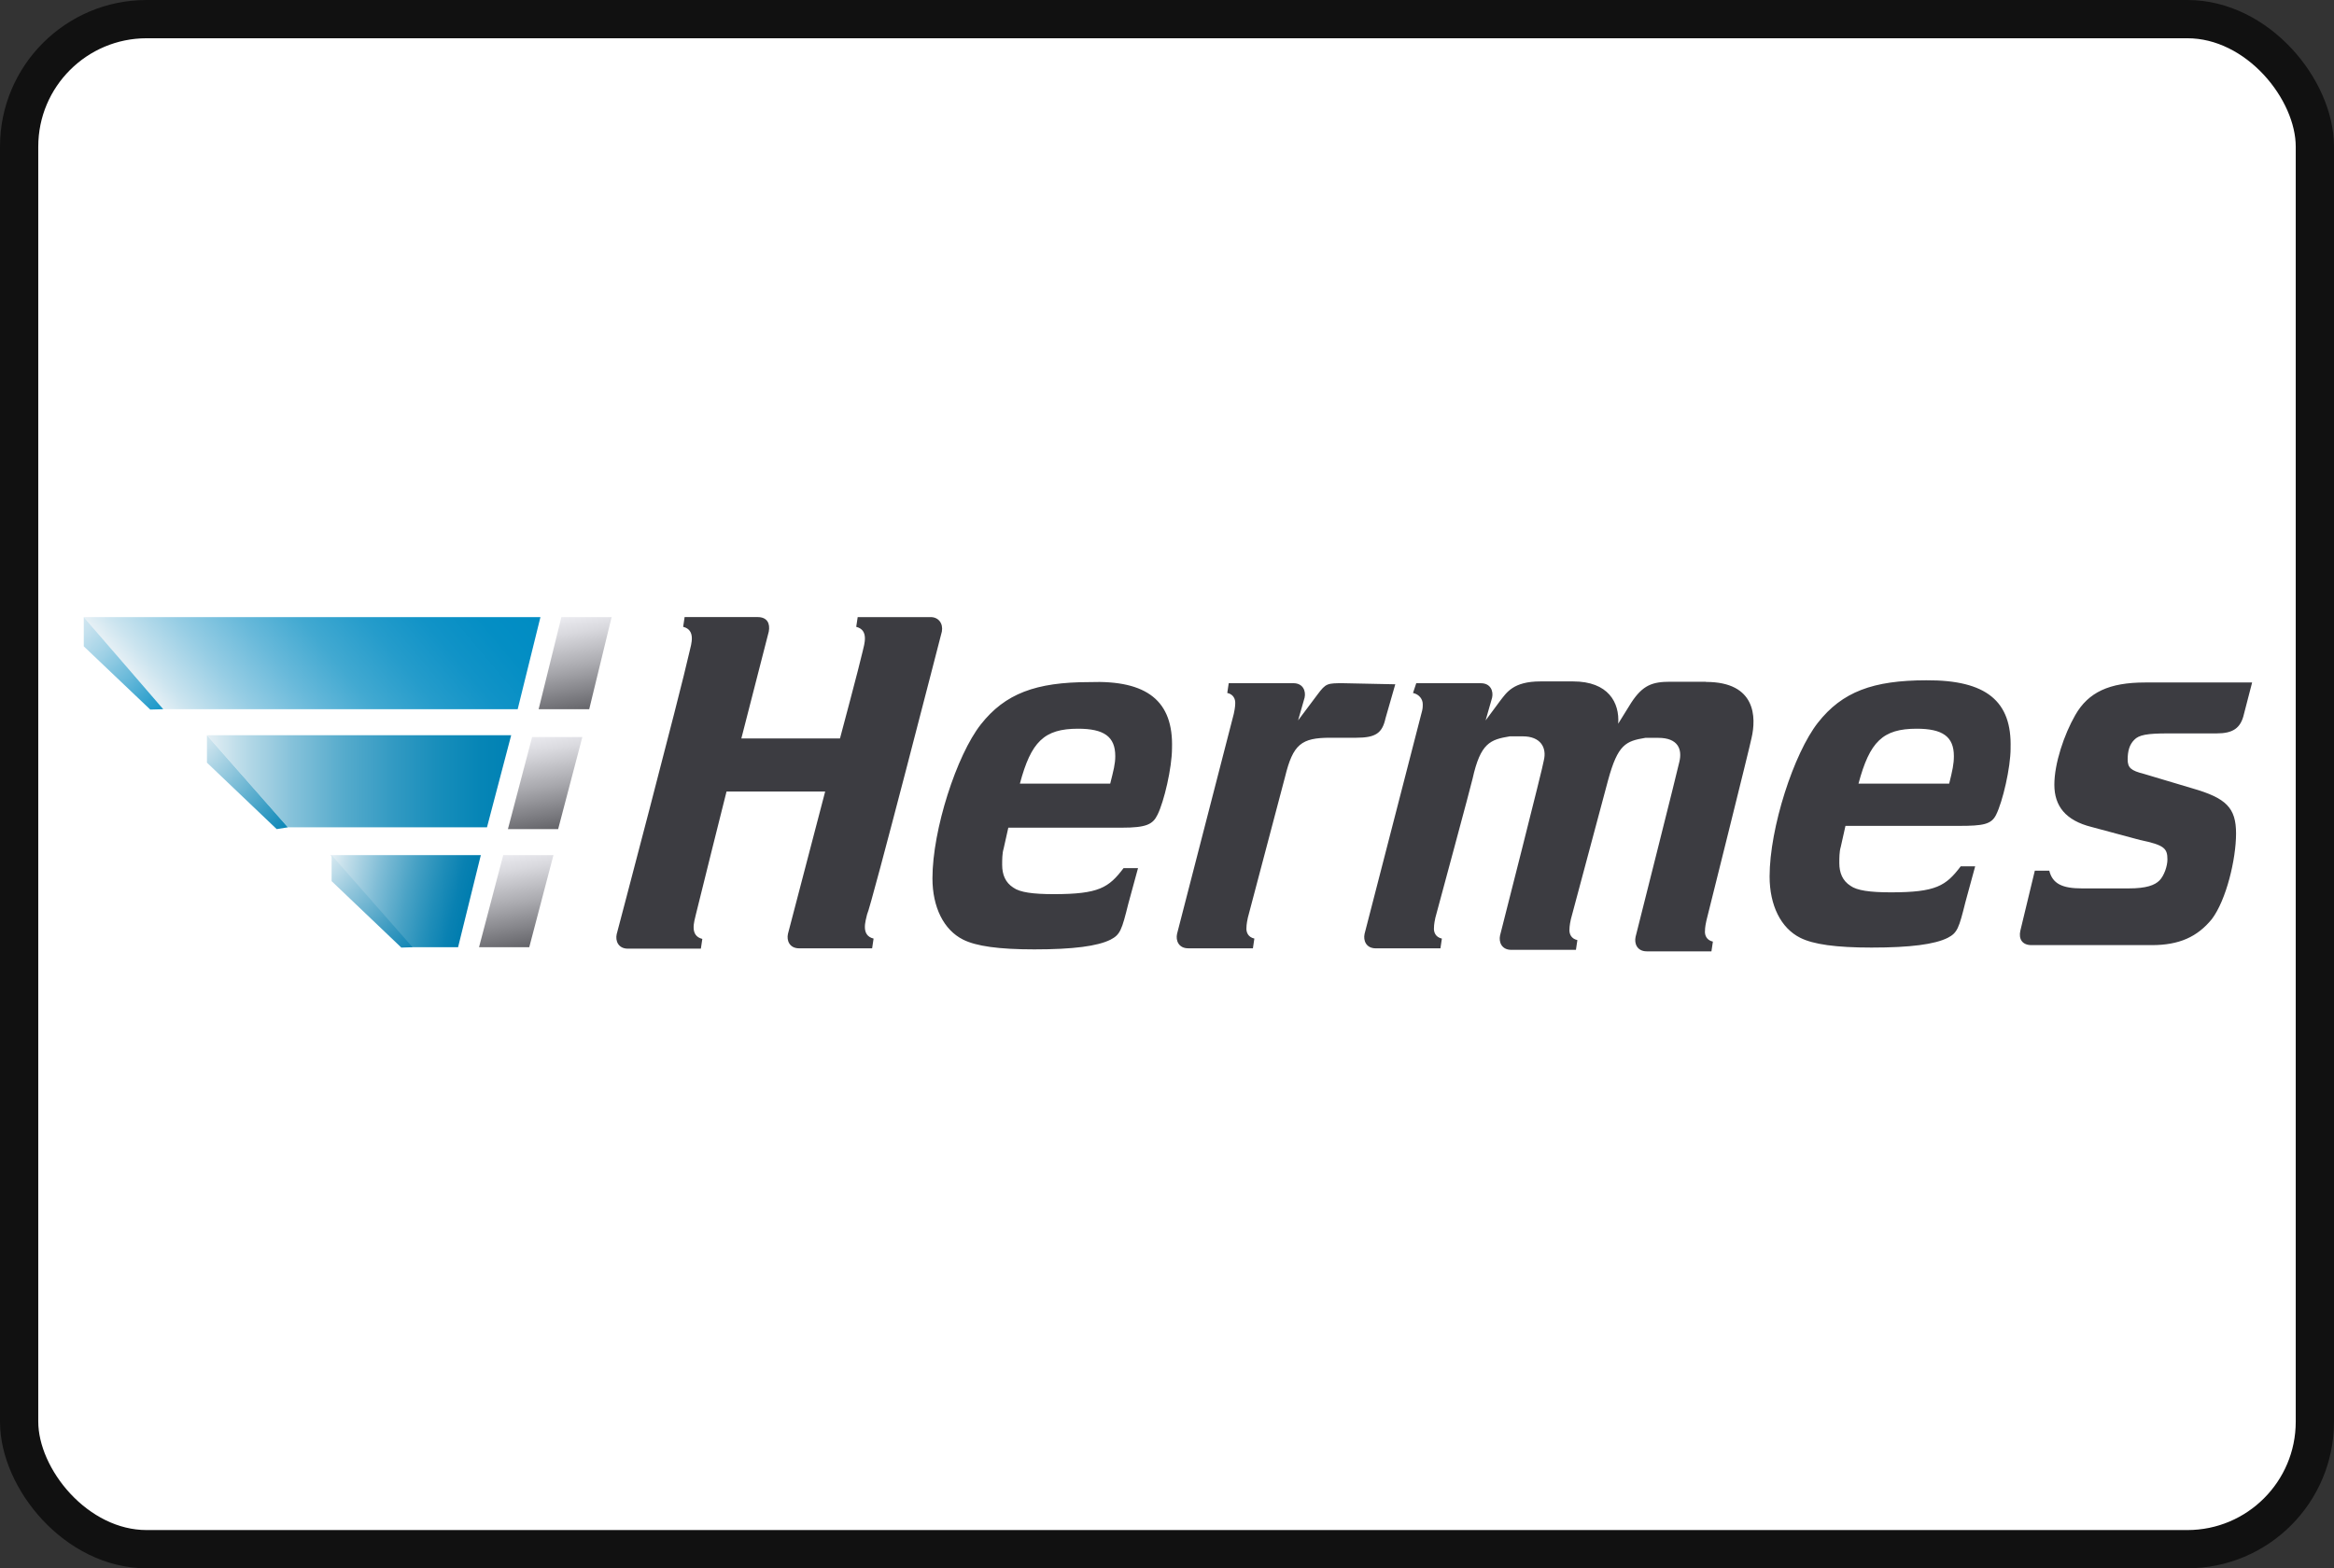
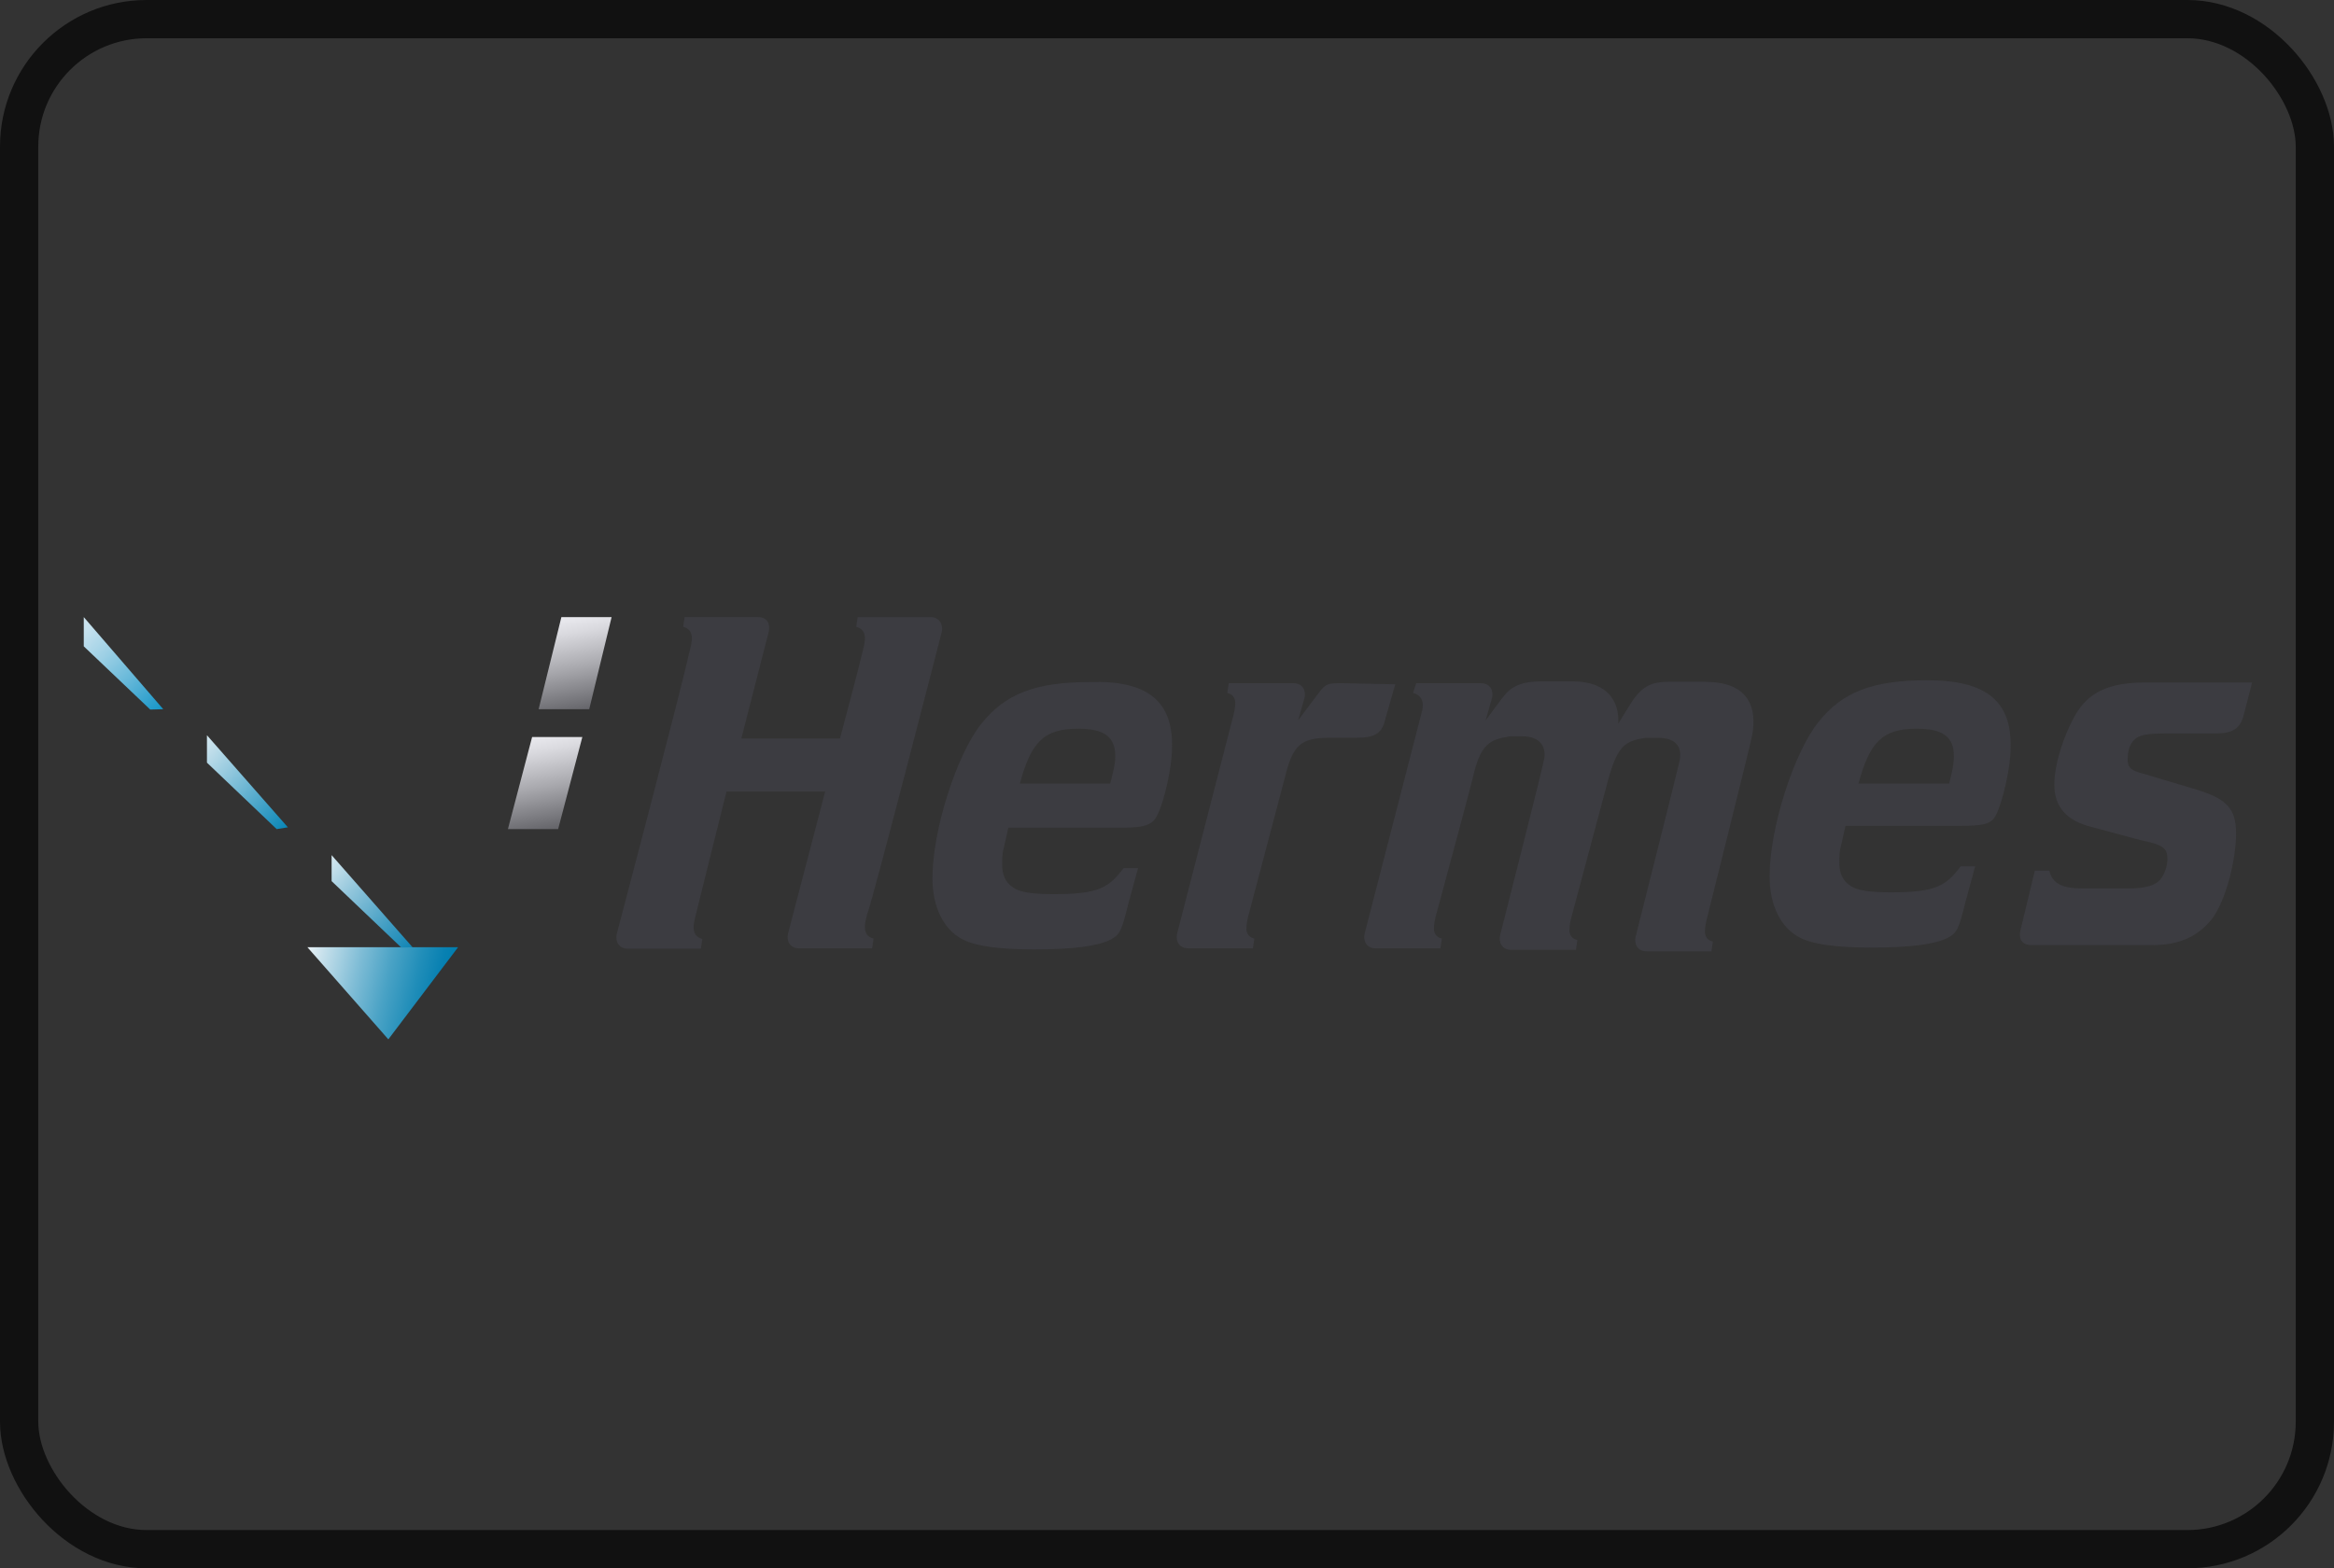
<svg xmlns="http://www.w3.org/2000/svg" xmlns:xlink="http://www.w3.org/1999/xlink" id="Ebene_2" viewBox="0 0 915 615">
  <rect x="0" y="0" width="915" height="615" fill="#333333" stroke="none" />
  <defs>
    <style>
      .cls-1 {
        fill: url(#Unbenannter_Verlauf_8);
      }

      .cls-2 {
        fill: url(#Unbenannter_Verlauf_7-2);
      }

      .cls-3 {
        fill: url(#Unbenannter_Verlauf_3);
      }

      .cls-4 {
        fill: #fff;
      }

      .cls-5 {
        fill: url(#Unbenannter_Verlauf_7);
      }

      .cls-6 {
        fill: url(#Unbenannter_Verlauf_6);
      }

      .cls-7 {
        fill: url(#Unbenannter_Verlauf_5);
      }

      .cls-8 {
        fill: none;
        stroke: #111;
        stroke-miterlimit: 10;
        stroke-width: 15px;
      }

      .cls-9 {
        fill: url(#Unbenannter_Verlauf_9);
      }

      .cls-10 {
        fill: url(#Unbenannter_Verlauf_2);
      }

      .cls-11 {
        fill: url(#Unbenannter_Verlauf_7-3);
      }

      .cls-12 {
        fill: #3c3c41;
      }
    </style>
    <linearGradient id="Unbenannter_Verlauf_7" data-name="Unbenannter Verlauf 7" x1="228.76" y1="-481.63" x2="222.23" y2="-444.58" gradientTransform="translate(0 -202.89) scale(1 -1)" gradientUnits="userSpaceOnUse">
      <stop offset="0" stop-color="#646469" />
      <stop offset=".46" stop-color="#a9a9ae" />
      <stop offset=".82" stop-color="#d9d9de" />
      <stop offset="1" stop-color="#ebebf0" />
    </linearGradient>
    <linearGradient id="Unbenannter_Verlauf_2" data-name="Unbenannter Verlauf 2" x1="76.87" y1="-497.36" x2="182.06" y2="-409.09" gradientTransform="translate(0 -202.89) scale(1 -1)" gradientUnits="userSpaceOnUse">
      <stop offset="0" stop-color="#e6f0f5" />
      <stop offset=".06" stop-color="#cbe4ef" />
      <stop offset=".2" stop-color="#96cde4" />
      <stop offset=".34" stop-color="#68b9da" />
      <stop offset=".47" stop-color="#42a9d1" />
      <stop offset=".61" stop-color="#259ccb" />
      <stop offset=".74" stop-color="#1193c7" />
      <stop offset=".87" stop-color="#048ec4" />
      <stop offset="1" stop-color="#008cc3" />
    </linearGradient>
    <linearGradient id="Unbenannter_Verlauf_3" data-name="Unbenannter Verlauf 3" x1="22.99" y1="-440.42" x2="65.64" y2="-484.59" gradientTransform="translate(0 -202.89) scale(1 -1)" gradientUnits="userSpaceOnUse">
      <stop offset="0" stop-color="#e6f0f5" />
      <stop offset=".09" stop-color="#ddecf3" />
      <stop offset=".24" stop-color="#c5e1ee" />
      <stop offset=".43" stop-color="#9dd0e5" />
      <stop offset=".65" stop-color="#66b8d9" />
      <stop offset=".9" stop-color="#209aca" />
      <stop offset="1" stop-color="#008cc3" />
    </linearGradient>
    <linearGradient id="Unbenannter_Verlauf_7-2" data-name="Unbenannter Verlauf 7" x1="216.91" y1="-528.1" x2="210.38" y2="-491.06" xlink:href="#Unbenannter_Verlauf_7" />
    <linearGradient id="Unbenannter_Verlauf_5" data-name="Unbenannter Verlauf 5" x1="80.85" y1="-509.26" x2="200.49" y2="-509.26" gradientTransform="translate(0 -202.89) scale(1 -1)" gradientUnits="userSpaceOnUse">
      <stop offset="0" stop-color="#e6f0f5" />
      <stop offset=".1" stop-color="#c0deea" />
      <stop offset=".28" stop-color="#86c2da" />
      <stop offset=".45" stop-color="#56abcc" />
      <stop offset=".62" stop-color="#3199c2" />
      <stop offset=".77" stop-color="#168dba" />
      <stop offset=".9" stop-color="#0685b6" />
      <stop offset="1" stop-color="#0082b4" />
    </linearGradient>
    <linearGradient id="Unbenannter_Verlauf_6" data-name="Unbenannter Verlauf 6" x1="74.51" y1="-490.69" x2="114.68" y2="-528.15" gradientTransform="translate(0 -202.89) scale(1 -1)" gradientUnits="userSpaceOnUse">
      <stop offset="0" stop-color="#e6f0f5" />
      <stop offset=".16" stop-color="#c7e1ec" />
      <stop offset=".51" stop-color="#77bbd6" />
      <stop offset="1" stop-color="#0082b4" />
    </linearGradient>
    <linearGradient id="Unbenannter_Verlauf_7-3" data-name="Unbenannter Verlauf 7" x1="205.58" y1="-574.43" x2="199.05" y2="-537.39" xlink:href="#Unbenannter_Verlauf_7" />
    <linearGradient id="Unbenannter_Verlauf_8" data-name="Unbenannter Verlauf 8" x1="128.09" y1="-545.49" x2="183.88" y2="-558.37" gradientTransform="translate(0 -202.89) scale(1 -1)" gradientUnits="userSpaceOnUse">
      <stop offset="0" stop-color="#e6f0f5" />
      <stop offset=".1" stop-color="#c6e0eb" />
      <stop offset=".35" stop-color="#80bdd6" />
      <stop offset=".57" stop-color="#49a2c5" />
      <stop offset=".76" stop-color="#218eb9" />
      <stop offset=".9" stop-color="#0981b2" />
      <stop offset=".99" stop-color="#007daf" />
    </linearGradient>
    <linearGradient id="Unbenannter_Verlauf_9" data-name="Unbenannter Verlauf 9" x1="124.99" y1="-538.93" x2="166.36" y2="-577.52" gradientTransform="translate(0 -202.89) scale(1 -1)" gradientUnits="userSpaceOnUse">
      <stop offset="0" stop-color="#e6f0f5" />
      <stop offset=".33" stop-color="#90c5db" />
      <stop offset=".66" stop-color="#439ec3" />
      <stop offset=".89" stop-color="#1386b5" />
      <stop offset="1" stop-color="#007daf" />
    </linearGradient>
  </defs>
  <g id="ICON">
    <g>
-       <rect class="cls-4" x="7.5" y="7.5" width="900" height="600" rx="50" ry="50" />
      <rect class="cls-8" x="7.5" y="7.5" width="900" height="600" rx="50" ry="50" />
    </g>
    <g>
      <path class="cls-5" d="M230.99,278.11l8.78-36.12h-19.69l-8.92,36.12" />
-       <path class="cls-10" d="M202.95,278.11l8.92-36.12H32.83l31.16,36.12" />
      <path class="cls-3" d="M64,278.11l-31.16-36.12v11.47l26.06,24.79" />
      <g>
        <path class="cls-2" d="M218.81,325.13l9.49-36.12h-19.69l-9.49,36.12" />
-         <path class="cls-7" d="M190.91,324.43l9.49-36.12h-119.26l31.73,36.12" />
        <path class="cls-6" d="M112.86,324.43l-31.73-36.12v10.76l27.34,26.06" />
      </g>
      <g>
-         <path class="cls-11" d="M207.48,371.45l9.49-36.12h-19.69l-9.49,36.12" />
-         <path class="cls-1" d="M179.58,371.45l8.92-36.12h-59.07l31.73,36.12" />
+         <path class="cls-1" d="M179.58,371.45h-59.07l31.73,36.12" />
        <path class="cls-9" d="M161.73,371.45l-31.73-36.12v10.2l27.34,26.06" />
      </g>
      <path class="cls-12" d="M882.83,267.91l-3.12,12.04c-1.27,5.67-4.39,7.65-10.76,7.65h-18.98c-8.22,0-11.47.57-13.31,2.55-1.84,1.84-2.55,4.39-2.55,7.65s1.27,4.39,6.37,5.67l18.98,5.67c13.31,3.82,17.14,7.65,17.14,17.71s-3.82,26.06-9.49,33.57c-5.67,6.94-12.75,10.2-23.51,10.2h-47.17c-3.82,0-5.1-2.55-4.39-5.67l5.67-23.51h5.67c1.27,5.1,5.1,6.94,12.75,6.94h18.41c6.94,0,10.2-1.27,12.04-3.12s3.12-5.67,3.12-8.22c0-4.39-1.27-5.67-10.76-7.65l-18.98-5.1c-10.2-2.55-14.59-8.22-14.59-16.57s3.82-19.69,8.22-27.34c5.1-8.92,13.31-12.75,27.34-12.75h41.93v.28ZM459.46,293.41c0,7.65-3.12,20.96-5.67,26.06-1.84,3.82-4.39,5.1-14.02,5.1h-44.48l-1.84,8.22c-.57,1.84-.57,4.39-.57,6.37,0,3.82,1.27,6.94,4.39,8.92,2.55,1.84,7.65,2.55,15.86,2.55,17.71,0,21.53-2.55,27.34-10.2h5.67l-3.82,14.02c-2.55,10.2-3.12,12.04-6.94,14.02-5.1,2.55-14.59,3.82-29.89,3.82-14.02,0-22.8-1.27-27.9-3.82-7.65-3.82-12.04-12.75-12.04-24.08,0-18.98,9.49-48.3,18.98-60.34,9.49-12.04,21.53-16.57,42.49-16.57,22.8-.85,33,7.51,32.44,25.92ZM437.22,296.52c0-7.65-4.39-10.76-14.59-10.76-13.31,0-18.41,5.1-22.8,21.53h35.41c1.27-5.1,1.98-7.65,1.98-10.76h0ZM788.22,293.41c0,7.65-3.12,20.96-5.67,26.06-1.84,3.82-5.1,4.39-14.59,4.39h-44.48l-1.84,8.22c-.57,1.84-.57,4.39-.57,6.37,0,3.82,1.27,6.94,4.39,8.92,2.55,1.84,7.65,2.55,15.86,2.55,17.71,0,21.53-2.55,27.34-10.2h5.67l-3.82,14.02c-2.55,10.2-3.12,12.04-6.94,14.02-5.1,2.55-14.59,3.82-29.89,3.82-14.02,0-22.8-1.27-27.9-3.82-7.65-3.82-12.04-12.75-12.04-24.08,0-18.98,9.49-48.3,18.98-60.34,9.49-12.04,21.53-16.57,42.49-16.57,23.51-.14,33.57,8.22,33,26.63h0ZM765.98,296.52c0-7.65-4.39-10.76-14.59-10.76-13.31,0-18.41,5.1-22.8,21.53h35.55c1.27-5.1,1.84-7.65,1.84-10.76h0ZM369.24,247.66c.57-3.12-1.27-5.67-4.39-5.67h-28.61l-.57,3.82c5.1,1.27,3.12,6.94,2.55,9.49-1.27,5.67-8.92,34.28-8.92,34.28h-38.67l10.76-41.93c.57-3.12-.57-5.67-4.39-5.67h-28.61l-.57,3.82c5.1,1.27,3.12,6.94,2.55,9.49-3.82,17.14-28.61,111.05-28.61,111.05-.57,2.55.57,5.67,4.39,5.67h28.61l.57-3.82c-5.1-1.27-3.12-6.94-2.55-9.49s12.04-48.3,12.04-48.3h38.67l-14.59,55.81c-.57,2.55.57,5.67,4.39,5.67h28.61l.57-3.82c-5.1-1.27-3.12-6.94-2.55-9.49,1.42-2.41,29.32-110.91,29.32-110.91h0ZM668.81,267.34h-14.02c-6.94,0-10.76,1.27-15.3,8.22l-5.1,8.22c.57-8.22-3.82-16.57-17.71-16.57h-12.75c-10.76,0-13.31,4.39-15.86,7.65l-5.67,7.65,2.55-8.92c.57-2.55-.57-5.67-4.39-5.67h-25.35l-1.27,3.82c2.55.57,3.82,2.55,3.82,4.39,0,1.27,0,1.84-.57,3.82l-22.24,86.26c-.57,2.55.57,5.67,4.39,5.67h25.35l.57-3.82c-2.55-.57-3.12-2.55-3.12-3.82,0-.57,0-1.84.57-4.39,0,0,14.59-53.97,14.59-54.53,3.12-14.02,6.94-15.3,14.59-16.57h5.1c6.94,0,9.49,4.39,8.22,9.49,0,1.27-17.14,68.56-17.14,68.56-.57,2.55.57,5.67,4.39,5.67h25.35l.57-3.82c-2.55-.57-3.12-2.55-3.12-3.82,0-.57,0-1.84.57-4.39l14.59-54.53c3.82-14.02,6.94-15.3,14.59-16.57h5.1c7.65,0,9.49,4.39,8.22,9.49,0,.57-17.14,68.56-17.14,68.56-.57,2.55.57,5.67,4.39,5.67h25.35l.57-3.82c-2.55-.57-3.12-2.55-3.12-3.82,0-.57,0-1.84.57-4.39,0,0,17.14-68.56,17.71-71.67,1.84-7.93,1.84-21.95-17.85-21.95h0ZM526.74,267.91c-6.37,0-6.94,0-10.2,4.39l-7.65,10.2,2.55-8.92c.57-2.55-.57-5.67-4.39-5.67h-25.35l-.57,3.82c2.55.57,3.12,2.55,3.12,3.82,0,.57,0,1.84-.57,4.39l-22.24,86.26c-.57,2.55.57,5.67,4.39,5.67h25.35l.57-3.82c-2.55-.57-3.12-2.55-3.12-3.82,0-.57,0-1.84.57-4.39l14.59-55.24c3.12-12.75,6.37-15.3,17.71-15.3h10.2c7.65,0,10.2-1.84,11.47-7.65l3.82-13.31-20.25-.42h0Z" />
    </g>
  </g>
</svg>